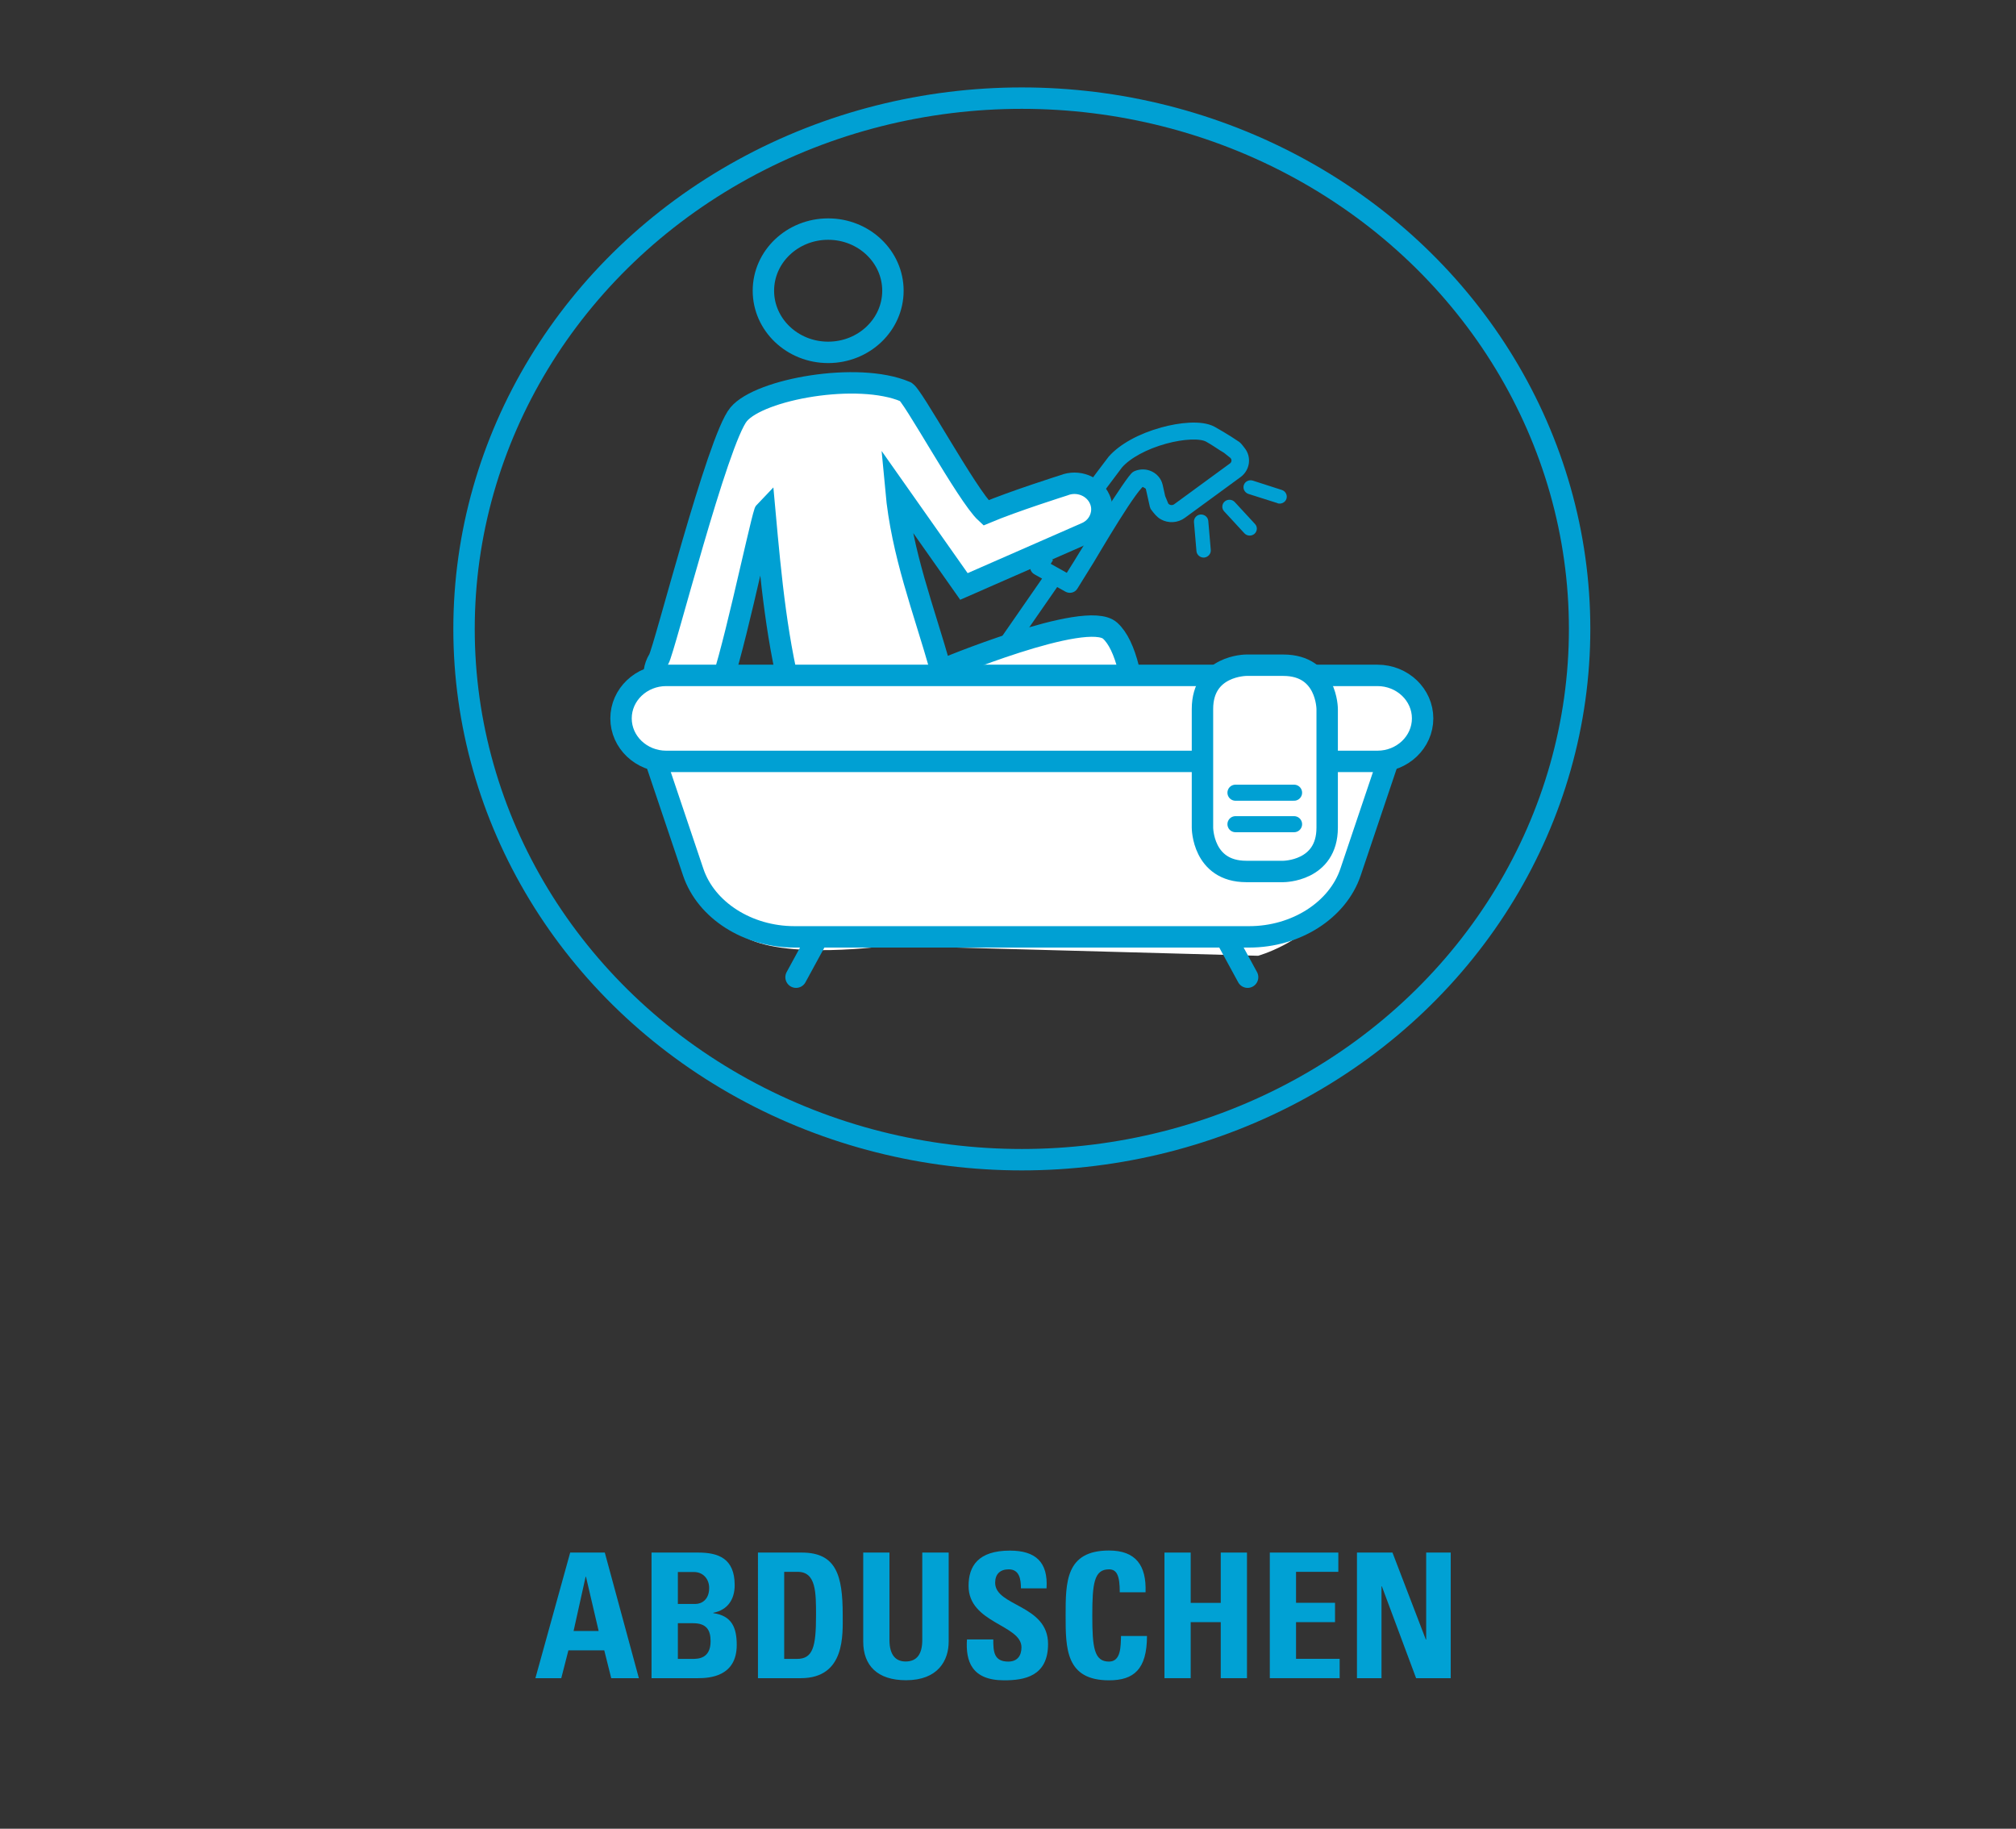
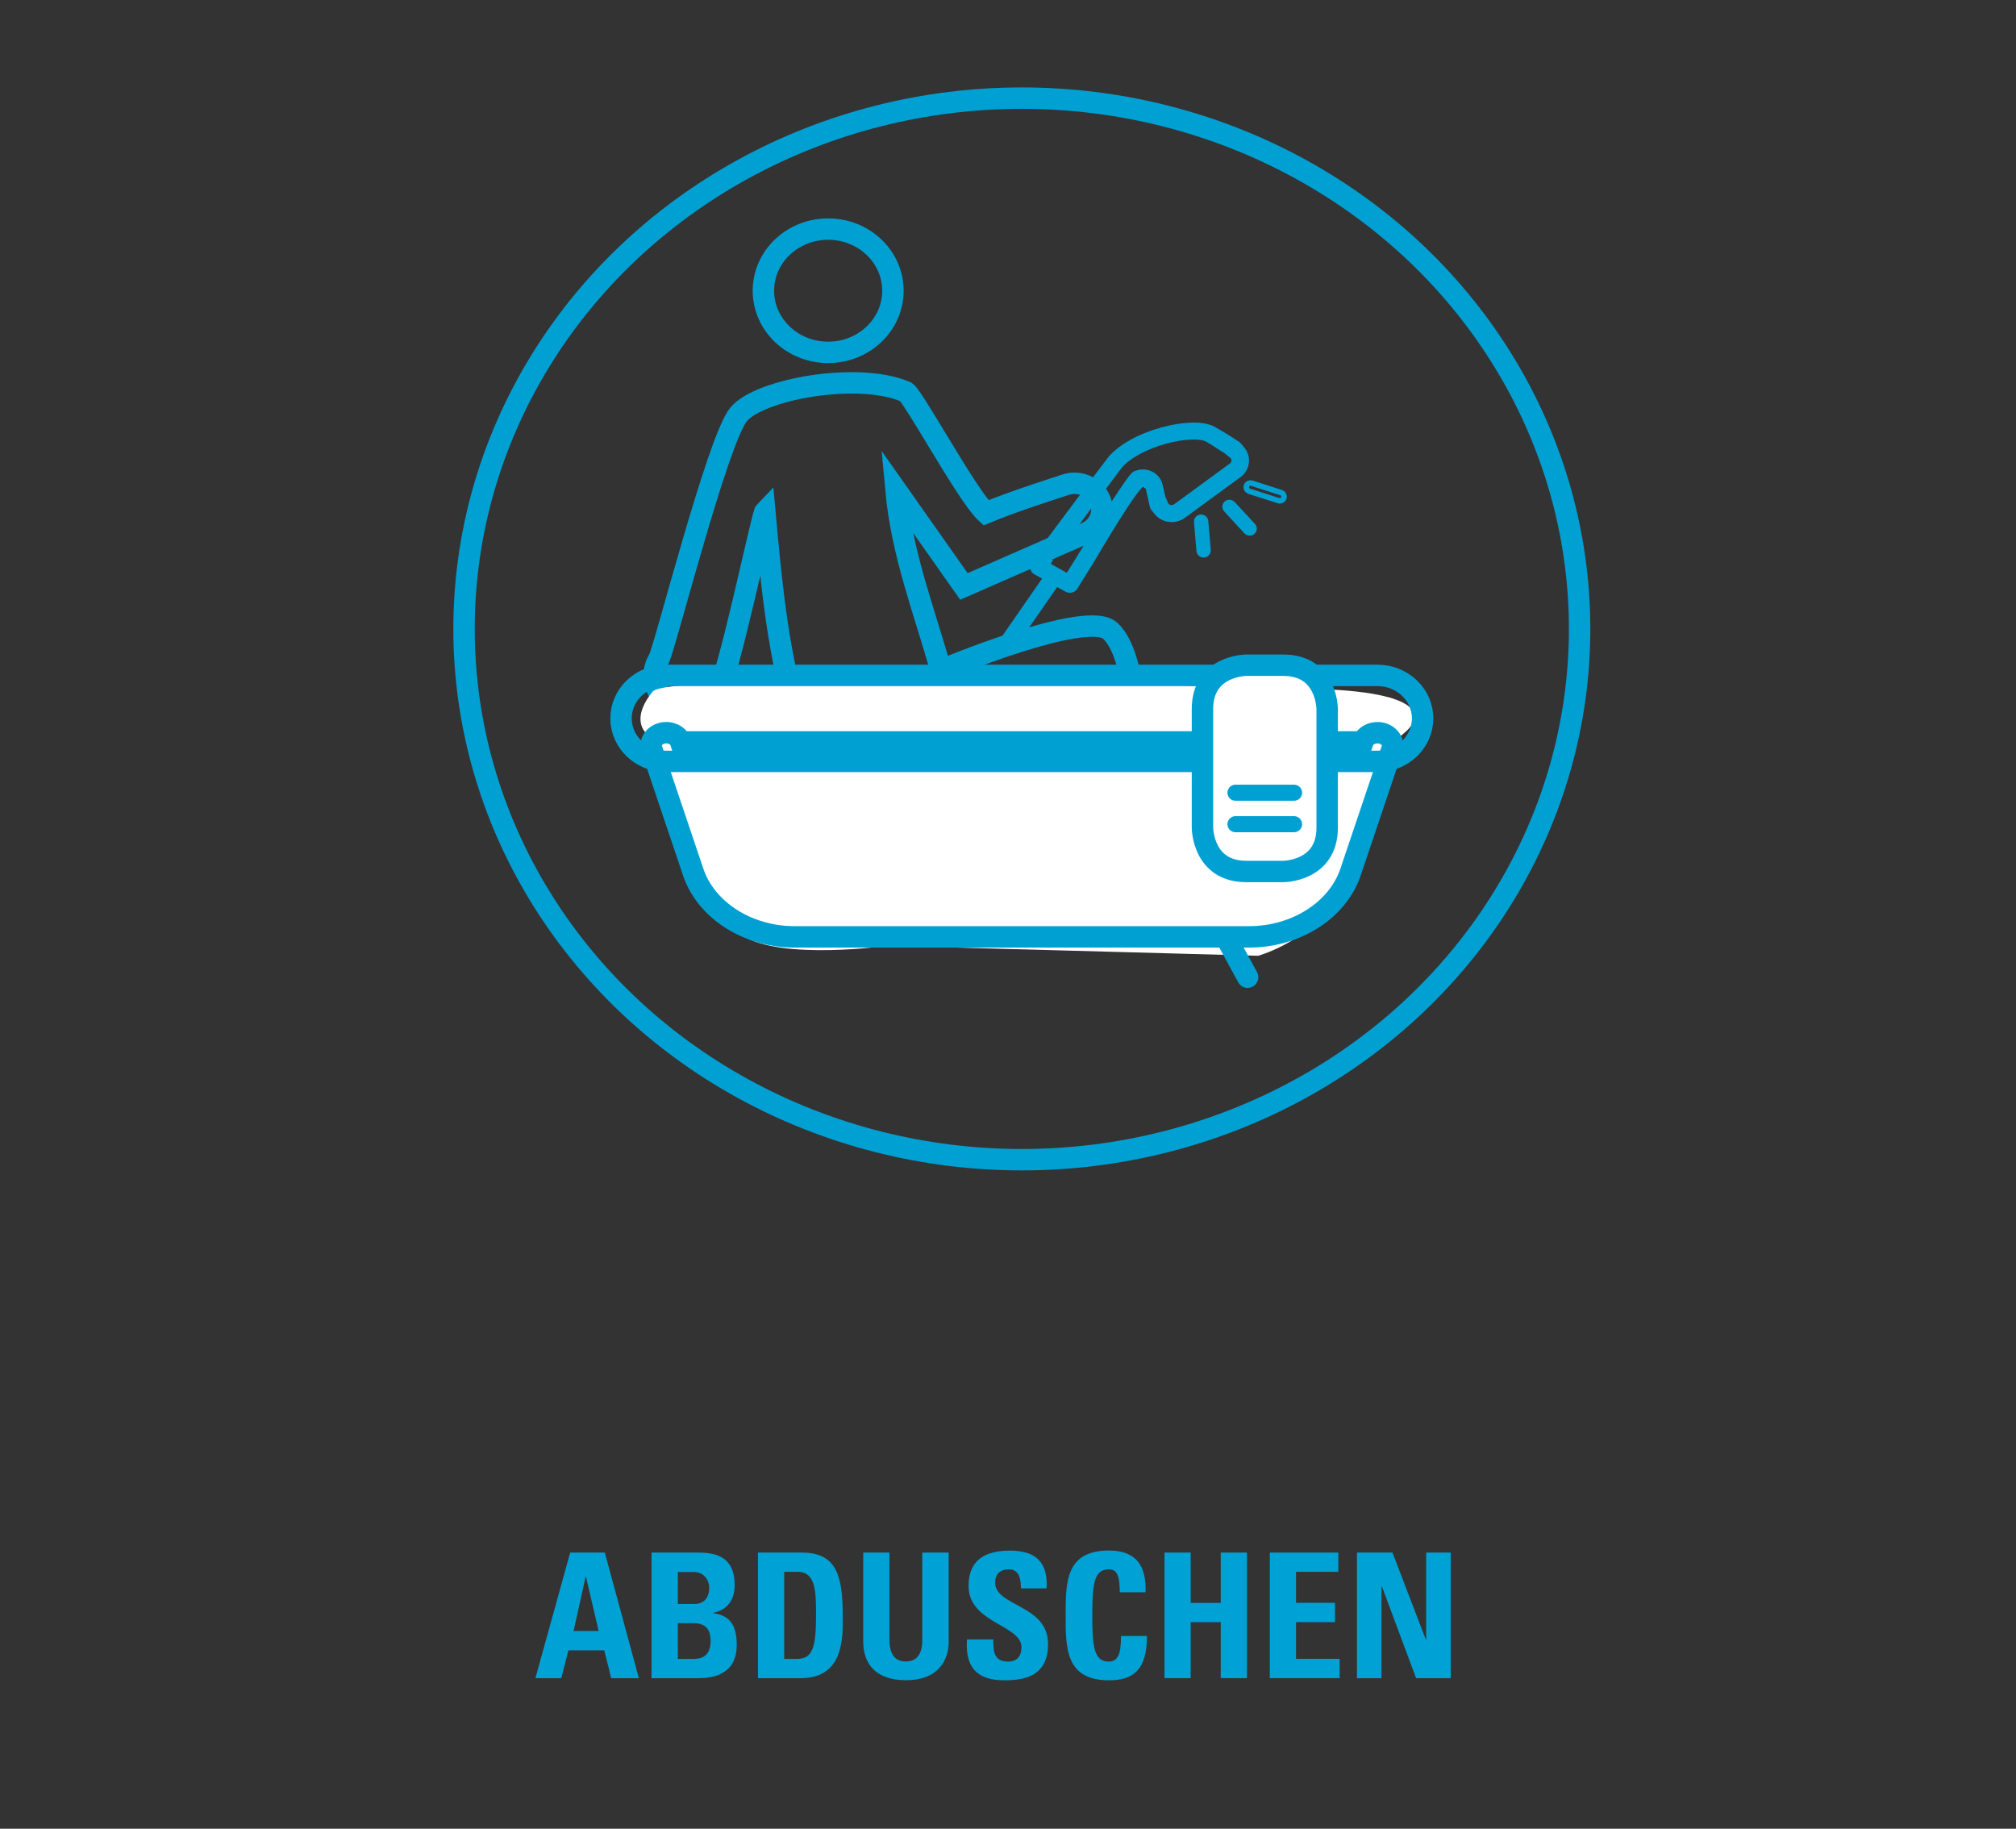
<svg xmlns="http://www.w3.org/2000/svg" version="1.1" id="Ebene_1" x="0px" y="0px" viewBox="0 0 226 205" style="enable-background:new 0 0 226 205;" xml:space="preserve">
  <rect x="0" y="0" width="226" height="205" fill="#333333" stroke="none" />
  <style type="text/css">
	.st0{fill:#6F6F6E;}
	.st1{fill:#00A1D4;}
	.st2{fill:#CDCC00;}
	.st3{fill:#EBF6FC;}
	.st4{fill:none;stroke:#EBF6FC;stroke-width:0.532;stroke-miterlimit:10;}
	.st5{fill:#CDCC00;stroke:#FFFFFF;stroke-miterlimit:10;}
	.st6{fill:#00A1D4;stroke:#FFFFFF;stroke-width:0.5;stroke-miterlimit:10;}
	.st7{fill:#00A1D4;stroke:#FFFFFF;stroke-width:0.6;stroke-miterlimit:10;}
	.st8{fill:none;stroke:#CDCC00;stroke-width:2;stroke-miterlimit:10;}
	.st9{fill:none;stroke:#00A1D4;stroke-width:2;stroke-miterlimit:10;}
	.st10{fill:#CDCC00;stroke:#FFFFFF;stroke-width:0.5;stroke-miterlimit:10;}
	.st11{fill:#FFFFFF;stroke:#00A1D4;stroke-width:1.8;stroke-miterlimit:10;}
	.st12{fill:none;stroke:#CDCC00;stroke-width:1.8;stroke-miterlimit:10;}
	.st13{fill:#00A1D4;stroke:#FFFFFF;stroke-width:0.25;stroke-miterlimit:10;}
	.st14{fill:#CDCC00;stroke:#FFFFFF;stroke-width:0.25;stroke-miterlimit:10;}
	.st15{fill:#FFFFFF;stroke:#00A1D4;stroke-width:2;stroke-miterlimit:10;}
	.st16{fill:none;stroke:#00A1D4;stroke-width:2.2;stroke-miterlimit:10;}
	.st17{fill:none;stroke:#00A0D3;stroke-width:2.4;}
	.st18{fill:none;stroke:#00A0D3;stroke-width:2.4;stroke-linecap:round;}
	.st19{fill:#00A0D3;}
	.st20{fill:#FFFFFF;}
	.st21{fill:none;stroke:#FFFFFF;stroke-width:0.819;stroke-miterlimit:10;}
	.st22{fill:none;stroke:#FFFFFF;stroke-width:0.721;stroke-miterlimit:10;}
	.st23{fill:none;stroke:#00A0D3;stroke-width:1.9;stroke-miterlimit:10;}
	.st24{fill:none;stroke:#00A0D3;stroke-width:2.4;stroke-miterlimit:10;}
	.st25{fill:none;stroke:#00A0D3;stroke-width:0.938;stroke-miterlimit:10;}
	.st26{fill:none;stroke:#00A0D3;stroke-width:0.627;stroke-miterlimit:10;}
	.st27{fill:none;stroke:#00A0D3;stroke-width:0.624;stroke-miterlimit:10;}
	.st28{fill:none;stroke:#00A0D3;stroke-width:0.618;stroke-miterlimit:10;}
	.st29{fill:none;stroke:#00A0D3;stroke-width:0.901;}
	.st30{fill:none;stroke:#00A0D3;stroke-width:1.8;stroke-linecap:round;}
	.st31{fill:none;stroke:#00A0D3;stroke-width:1.92;stroke-linecap:round;}
	.st32{fill:none;stroke:#FFFFFF;stroke-width:2.77;stroke-miterlimit:10;}
	.st33{fill:none;stroke:#00A0D3;stroke-width:1.92;}
	.st34{fill:none;stroke:#00A0D3;stroke-width:1.868;stroke-linecap:round;}
	.st35{fill:none;stroke:#00A0D3;stroke-width:1.868;stroke-linejoin:round;}
	.st36{fill:none;stroke:#00A0D3;stroke-width:1.914;stroke-linecap:round;}
	.st37{fill:none;stroke:#00A0D3;stroke-width:1.914;stroke-linejoin:round;}
	.st38{fill:none;stroke:#00A0D3;stroke-width:2.4;stroke-linecap:round;stroke-linejoin:round;stroke-miterlimit:10;}
	.st39{fill:none;stroke:#00A0D3;stroke-width:1.842;stroke-linecap:round;stroke-linejoin:round;}
</style>
  <g>
    <path class="st1" d="M60.02,188.12l3.9-14.08h3.88l3.82,14.08h-3.1L67.74,185h-4.02l-0.8,3.12H60.02z M65.69,176.75h-0.04   l-1.35,6.08h2.81L65.69,176.75z" />
    <path class="st1" d="M73.04,188.12v-14.08h5.23c2.24,0,4.09,0.64,4.09,3.65c0,1.62-0.8,2.79-2.4,3.1v0.04   c2.09,0.29,2.63,1.64,2.63,3.57c0,3.57-3.1,3.72-4.35,3.72H73.04z M75.99,179.8h1.97c0.64,0,1.54-0.43,1.54-1.79   c0-1.03-0.7-1.79-1.7-1.79h-1.81V179.8z M75.99,185.96h1.64c0.63,0,2.03-0.02,2.03-1.99c0-1.25-0.47-2.01-1.95-2.01h-1.72V185.96z" />
    <path class="st1" d="M84.98,174.04h4.91c3.86,0,4.58,2.57,4.58,6.96c0,2.17,0.33,7.12-4.7,7.12h-4.8V174.04z M87.92,185.96h1.42   c1.79,0,2.14-1.35,2.14-4.88c0-2.59,0-4.88-2.05-4.88h-1.52V185.96z" />
    <path class="st1" d="M106.35,174.04v9.98c0,2.11-1.19,4.33-4.78,4.33c-3.24,0-4.8-1.68-4.8-4.33v-9.98h2.94v9.79   c0,1.74,0.74,2.42,1.81,2.42c1.29,0,1.87-0.86,1.87-2.42v-9.79H106.35z" />
    <path class="st1" d="M112.57,188.36c-3.65,0-4.33-2.15-4.17-4.58h2.95c0,1.35,0.06,2.48,1.68,2.48c1,0,1.48-0.64,1.48-1.6   c0-2.54-5.93-2.69-5.93-6.88c0-2.2,1.05-3.96,4.64-3.96c2.87,0,4.29,1.29,4.1,4.23h-2.87c0-1.05-0.18-2.13-1.37-2.13   c-0.96,0-1.52,0.53-1.52,1.5c0,2.67,5.93,2.44,5.93,6.87C117.49,187.93,114.81,188.36,112.57,188.36z" />
    <path class="st1" d="M119.46,181.08c0-3.72,0-7.27,4.86-7.27c3,0,4.21,1.66,4.1,4.68h-2.89c0-1.87-0.33-2.57-1.21-2.57   c-1.66,0-1.87,1.56-1.87,5.17c0,3.61,0.21,5.17,1.87,5.17c1.37,0,1.31-1.75,1.35-2.87h2.91c0,3.76-1.5,4.97-4.25,4.97   C119.46,188.36,119.46,184.77,119.46,181.08z" />
    <path class="st1" d="M136.85,179.68v-5.64h2.94v14.08h-2.94v-6.28h-3.37v6.28h-2.94v-14.08h2.94v5.64H136.85z" />
    <path class="st1" d="M142.35,188.12v-14.08h7.68v2.16h-4.74v3.47h4.37v2.17h-4.37v4.11h4.89v2.17H142.35z" />
    <path class="st1" d="M152.12,188.12v-14.08h3.98l3.74,9.75h0.04v-9.75h2.75v14.08h-3.88l-3.84-10.3h-0.04v10.3H152.12z" />
  </g>
  <ellipse class="st17" cx="114.55" cy="70.5" rx="62.53" ry="59.5" />
  <path class="st19" d="M118.21,61.73c1.52-2.05,7-9.36,7.2-9.62c1-1.15,2.94-2.21,5.2-2.83c2.05-0.56,3.98-0.64,4.81-0.19  c0.72,0.39,1.52,0.98,2.06,1.28l0.8,0.64l0.05,0.07c0.31,0.38,0.24,0.94-0.16,1.24l-6.26,4.58c-0.4,0.3-0.99,0.23-1.3-0.15  l-0.05-0.06l-0.39-0.94l-0.29-1.3c-0.13-0.57-0.55-1.04-1.13-1.25c-0.47-0.17-0.99-0.14-1.44,0.07c-0.57,0.25-5.88,8.86-5.97,9.01  c-0.09,0.15-0.47,0.77-0.55,0.9l-0.52,0.83l-0.52,0.83l-2.62-1.47l0.52-0.83 M139.14,50.49c0,0-0.4-0.53-0.49-0.58  c-0.01-0.01-1.48-0.98-2.72-1.66c-1.29-0.7-3.74-0.4-5.59,0.11c-2.48,0.68-4.56,1.83-5.71,3.15c-0.16,0.18-6.76,9.02-7.56,10.1  c0,0-1.06,1.7-1.06,1.7c-0.14,0.23-0.06,0.53,0.18,0.66l1.31,0.73l-5.22,7.53c-0.14,0.23-0.06,0.53,0.18,0.66  c0.24,0.13,0.55,0.06,0.69-0.17l5.22-7.53l1.31,0.73c0.24,0.13,0.55,0.06,0.69-0.17l1.85-2.98c0.32-0.51,5.21-8.94,5.87-8.7  c0.26,0.1,0.75,0.33,0.81,0.59l0.46,2.05c0.02,0.09,0.06,0.17,0.13,0.23c0.26,0.32,0.5,0.66,0.88,0.87  c0.67,0.37,1.53,0.34,2.18-0.14l6.26-4.58C139.65,52.46,139.8,51.29,139.14,50.49" />
  <path class="st25" d="M118.21,61.73c1.52-2.05,7-9.36,7.2-9.62c1-1.15,2.94-2.21,5.2-2.83c2.05-0.56,3.98-0.64,4.81-0.19  c0.72,0.39,1.52,0.98,2.06,1.28l0.8,0.64l0.05,0.07c0.31,0.38,0.24,0.94-0.16,1.24l-6.26,4.58c-0.4,0.3-0.99,0.23-1.3-0.15  l-0.05-0.06l-0.39-0.94l-0.29-1.3c-0.13-0.57-0.55-1.04-1.13-1.25c-0.47-0.17-0.99-0.14-1.44,0.07c-0.57,0.25-5.88,8.86-5.97,9.01  c-0.09,0.15-0.47,0.77-0.55,0.9l-0.52,0.83l-0.52,0.83l-2.62-1.47l0.52-0.83 M139.14,50.49c0,0-0.4-0.53-0.49-0.58  c-0.01-0.01-1.48-0.98-2.72-1.66c-1.29-0.7-3.74-0.4-5.59,0.11c-2.48,0.68-4.56,1.83-5.71,3.15c-0.16,0.18-6.76,9.02-7.56,10.1  c0,0-1.06,1.7-1.06,1.7c-0.14,0.23-0.06,0.53,0.18,0.66l1.31,0.73l-5.22,7.53c-0.14,0.23-0.06,0.53,0.18,0.66  c0.24,0.13,0.55,0.06,0.69-0.17l5.22-7.53l1.31,0.73c0.24,0.13,0.55,0.06,0.69-0.17l1.85-2.98c0.32-0.51,5.21-8.94,5.87-8.7  c0.26,0.1,0.75,0.33,0.81,0.59l0.46,2.05c0.02,0.09,0.06,0.17,0.13,0.23c0.26,0.32,0.5,0.66,0.88,0.87  c0.67,0.37,1.53,0.34,2.18-0.14l6.26-4.58C139.65,52.46,139.8,51.29,139.14,50.49z" />
  <path class="st19" d="M135.42,61.68c0,0-0.28-3.26-0.28-3.26c-0.02-0.25-0.26-0.45-0.53-0.43c-0.27,0.02-0.47,0.25-0.45,0.51  c0,0,0.28,3.26,0.28,3.26c0.02,0.25,0.27,0.45,0.53,0.43C135.23,62.16,135.44,61.93,135.42,61.68" />
  <path class="st26" d="M135.42,61.68c0,0-0.28-3.26-0.28-3.26c-0.02-0.25-0.26-0.45-0.53-0.43c-0.27,0.02-0.47,0.25-0.45,0.51  c0,0,0.28,3.26,0.28,3.26c0.02,0.25,0.27,0.45,0.53,0.43C135.23,62.16,135.44,61.93,135.42,61.68z" />
  <path class="st19" d="M140.46,58.95c0,0-2.27-2.46-2.27-2.46c-0.18-0.19-0.49-0.21-0.69-0.04c-0.2,0.17-0.22,0.47-0.04,0.66  c0,0,2.27,2.46,2.27,2.46c0.18,0.19,0.49,0.21,0.69,0.04C140.62,59.44,140.64,59.14,140.46,58.95" />
  <path class="st27" d="M140.46,58.95c0,0-2.27-2.46-2.27-2.46c-0.18-0.19-0.49-0.21-0.69-0.04c-0.2,0.17-0.22,0.47-0.04,0.66  c0,0,2.27,2.46,2.27,2.46c0.18,0.19,0.49,0.21,0.69,0.04C140.62,59.44,140.64,59.14,140.46,58.95z" />
-   <path class="st19" d="M143.61,55.22c0,0-3.26-1.05-3.26-1.05c-0.25-0.08-0.54,0.05-0.62,0.3c-0.08,0.24,0.06,0.51,0.31,0.6  c0,0,3.25,1.05,3.26,1.05c0.25,0.08,0.54-0.05,0.62-0.3S143.86,55.3,143.61,55.22" />
  <path class="st28" d="M143.61,55.22c0,0-3.26-1.05-3.26-1.05c-0.25-0.08-0.54,0.05-0.62,0.3c-0.08,0.24,0.06,0.51,0.31,0.6  c0,0,3.25,1.05,3.26,1.05c0.25,0.08,0.54-0.05,0.62-0.3C144,55.58,143.86,55.3,143.61,55.22z" />
-   <path class="st20" d="M123.28,55.96c-0.66-1.48-2.45-2.18-4.01-1.56c0,0-5.64,1.78-8.75,3.09c-2.13-1.96-8.42-13.64-9.04-13.59  c-5.33-2.26-16.3-0.28-18.67,2.54c-2.37,2.82-8.34,26.45-8.96,27.46c-1.07,1.74-0.45,3.97,1.38,4.98c0.61,0.34,1.27,0.5,1.92,0.5  c1.32,0,2.6-0.65,3.31-1.81c1.25-2.03,4.64-18.36,5.27-20.19c0-0.01,0-0.01,0.01-0.02c0.67,7.39,1.36,14.93,3.34,21.96  c0.94,3.34,3.84,4.63,6.64,4.39c0.42,0.14,0.85,0.24,1.32,0.25c6.21,0.16,15.08,0.3,16.8,1.15c0.71,1.2,1.58,3.82,0.11,13.99  c-0.31,2.19,12.15,3.09,12.44,1.09c1.8-12.45,1.62-26.27-1.94-29.49c-2.67-2.42-18.97,4.43-18.97,4.42  c-1.94-6.87-4.38-13.04-5.04-20.2l7.62,10.82l13.6-5.96c0.48-0.19,0.88-0.49,1.19-0.85C123.53,58.12,123.74,56.98,123.28,55.96" />
  <path class="st24" d="M123.28,55.96c-0.66-1.48-2.45-2.18-4.01-1.56c0,0-5.64,1.78-8.75,3.09c-2.13-1.96-8.42-13.64-9.04-13.59  c-5.33-2.26-16.3-0.28-18.67,2.54c-2.37,2.82-8.34,26.45-8.96,27.46c-1.07,1.74-0.45,3.97,1.38,4.98c0.61,0.34,1.27,0.5,1.92,0.5  c1.32,0,2.6-0.65,3.31-1.81c1.25-2.03,4.64-18.36,5.27-20.19c0-0.01,0-0.01,0.01-0.02c0.67,7.39,1.36,14.93,3.34,21.96  c0.94,3.34,3.84,4.63,6.64,4.39c0.42,0.14,0.85,0.24,1.32,0.25c6.21,0.16,15.08,0.3,16.8,1.15c0.71,1.2,1.58,3.82,0.11,13.99  c-0.31,2.19,12.15,3.09,12.44,1.09c1.8-12.45,1.62-26.27-1.94-29.49c-2.67-2.42-18.97,4.43-18.97,4.42  c-1.94-6.87-4.38-13.04-5.04-20.2l7.62,10.82l13.6-5.96c0.48-0.19,0.88-0.49,1.19-0.85C123.53,58.12,123.74,56.98,123.28,55.96z" />
  <g>
    <path class="st20" d="M73.17,77.52c-2.07,2.54-1.48,4.23-0.3,5.08c1.19,0.85,2.96,2.82,2.96,2.82s2.96,16.64,7.41,19.46   c4.45,2.82,16.3,1.13,16.3,1.13l41.5,1.13c0,0,5.04-1.41,7.41-5.08c2.37-3.67,5.34-17.77,5.34-17.77s6.22-2.54,4.45-4.79   c-1.78-2.26-10.97-2.26-10.97-2.26S75.25,74.98,73.17,77.52" />
  </g>
-   <line class="st18" x1="89.24" y1="109.54" x2="93.85" y2="101.08" />
  <line class="st18" x1="139.86" y1="109.54" x2="135.25" y2="101.08" />
  <g>
    <path class="st20" d="M154.88,82.19c-0.91-0.21-1.83,0.22-2.09,0.98H76.3c-0.25-0.76-1.17-1.2-2.08-0.98   c-0.9,0.22-1.41,1.01-1.16,1.77l4.65,13.8c1.44,4.28,6.11,7.26,11.35,7.26h50.98c5.25,0,9.92-2.99,11.36-7.26l4.65-13.8   C156.3,83.2,155.78,82.41,154.88,82.19" />
    <path class="st24" d="M154.88,82.19c-0.91-0.21-1.83,0.22-2.09,0.98H76.3c-0.25-0.76-1.17-1.2-2.08-0.98   c-0.9,0.22-1.41,1.01-1.16,1.77l4.65,13.8c1.44,4.28,6.11,7.26,11.35,7.26h50.98c5.25,0,9.92-2.99,11.36-7.26l4.65-13.8   C156.3,83.2,155.78,82.41,154.88,82.19z" />
-     <path class="st20" d="M154.42,75.71H74.68c-2.79,0-5.06,2.16-5.06,4.82c0,2.66,2.27,4.82,5.06,4.82h79.74   c2.79,0,5.06-2.16,5.06-4.82C159.48,77.87,157.21,75.71,154.42,75.71" />
    <path class="st24" d="M154.42,75.71H74.68c-2.79,0-5.06,2.16-5.06,4.82c0,2.66,2.27,4.82,5.06,4.82h79.74   c2.79,0,5.06-2.16,5.06-4.82C159.48,77.87,157.21,75.71,154.42,75.71z" />
    <path class="st20" d="M139.71,74.57c0,0-4.91,0-4.91,4.91v13.3c0,0,0,4.91,4.91,4.91h4.16c0,0,4.91,0,4.91-4.91v-13.3   c0,0,0-4.91-4.91-4.91H139.71z" />
    <path class="st17" d="M139.71,74.57c0,0-4.91,0-4.91,4.91v13.3c0,0,0,4.91,4.91,4.91h4.16c0,0,4.91,0,4.91-4.91v-13.3   c0,0,0-4.91-4.91-4.91H139.71z" />
  </g>
  <line class="st30" x1="138.5" y1="92.39" x2="145.07" y2="92.39" />
  <line class="st30" x1="138.5" y1="88.86" x2="145.07" y2="88.86" />
  <ellipse class="st17" cx="92.84" cy="32.59" rx="7.26" ry="6.91" />
</svg>